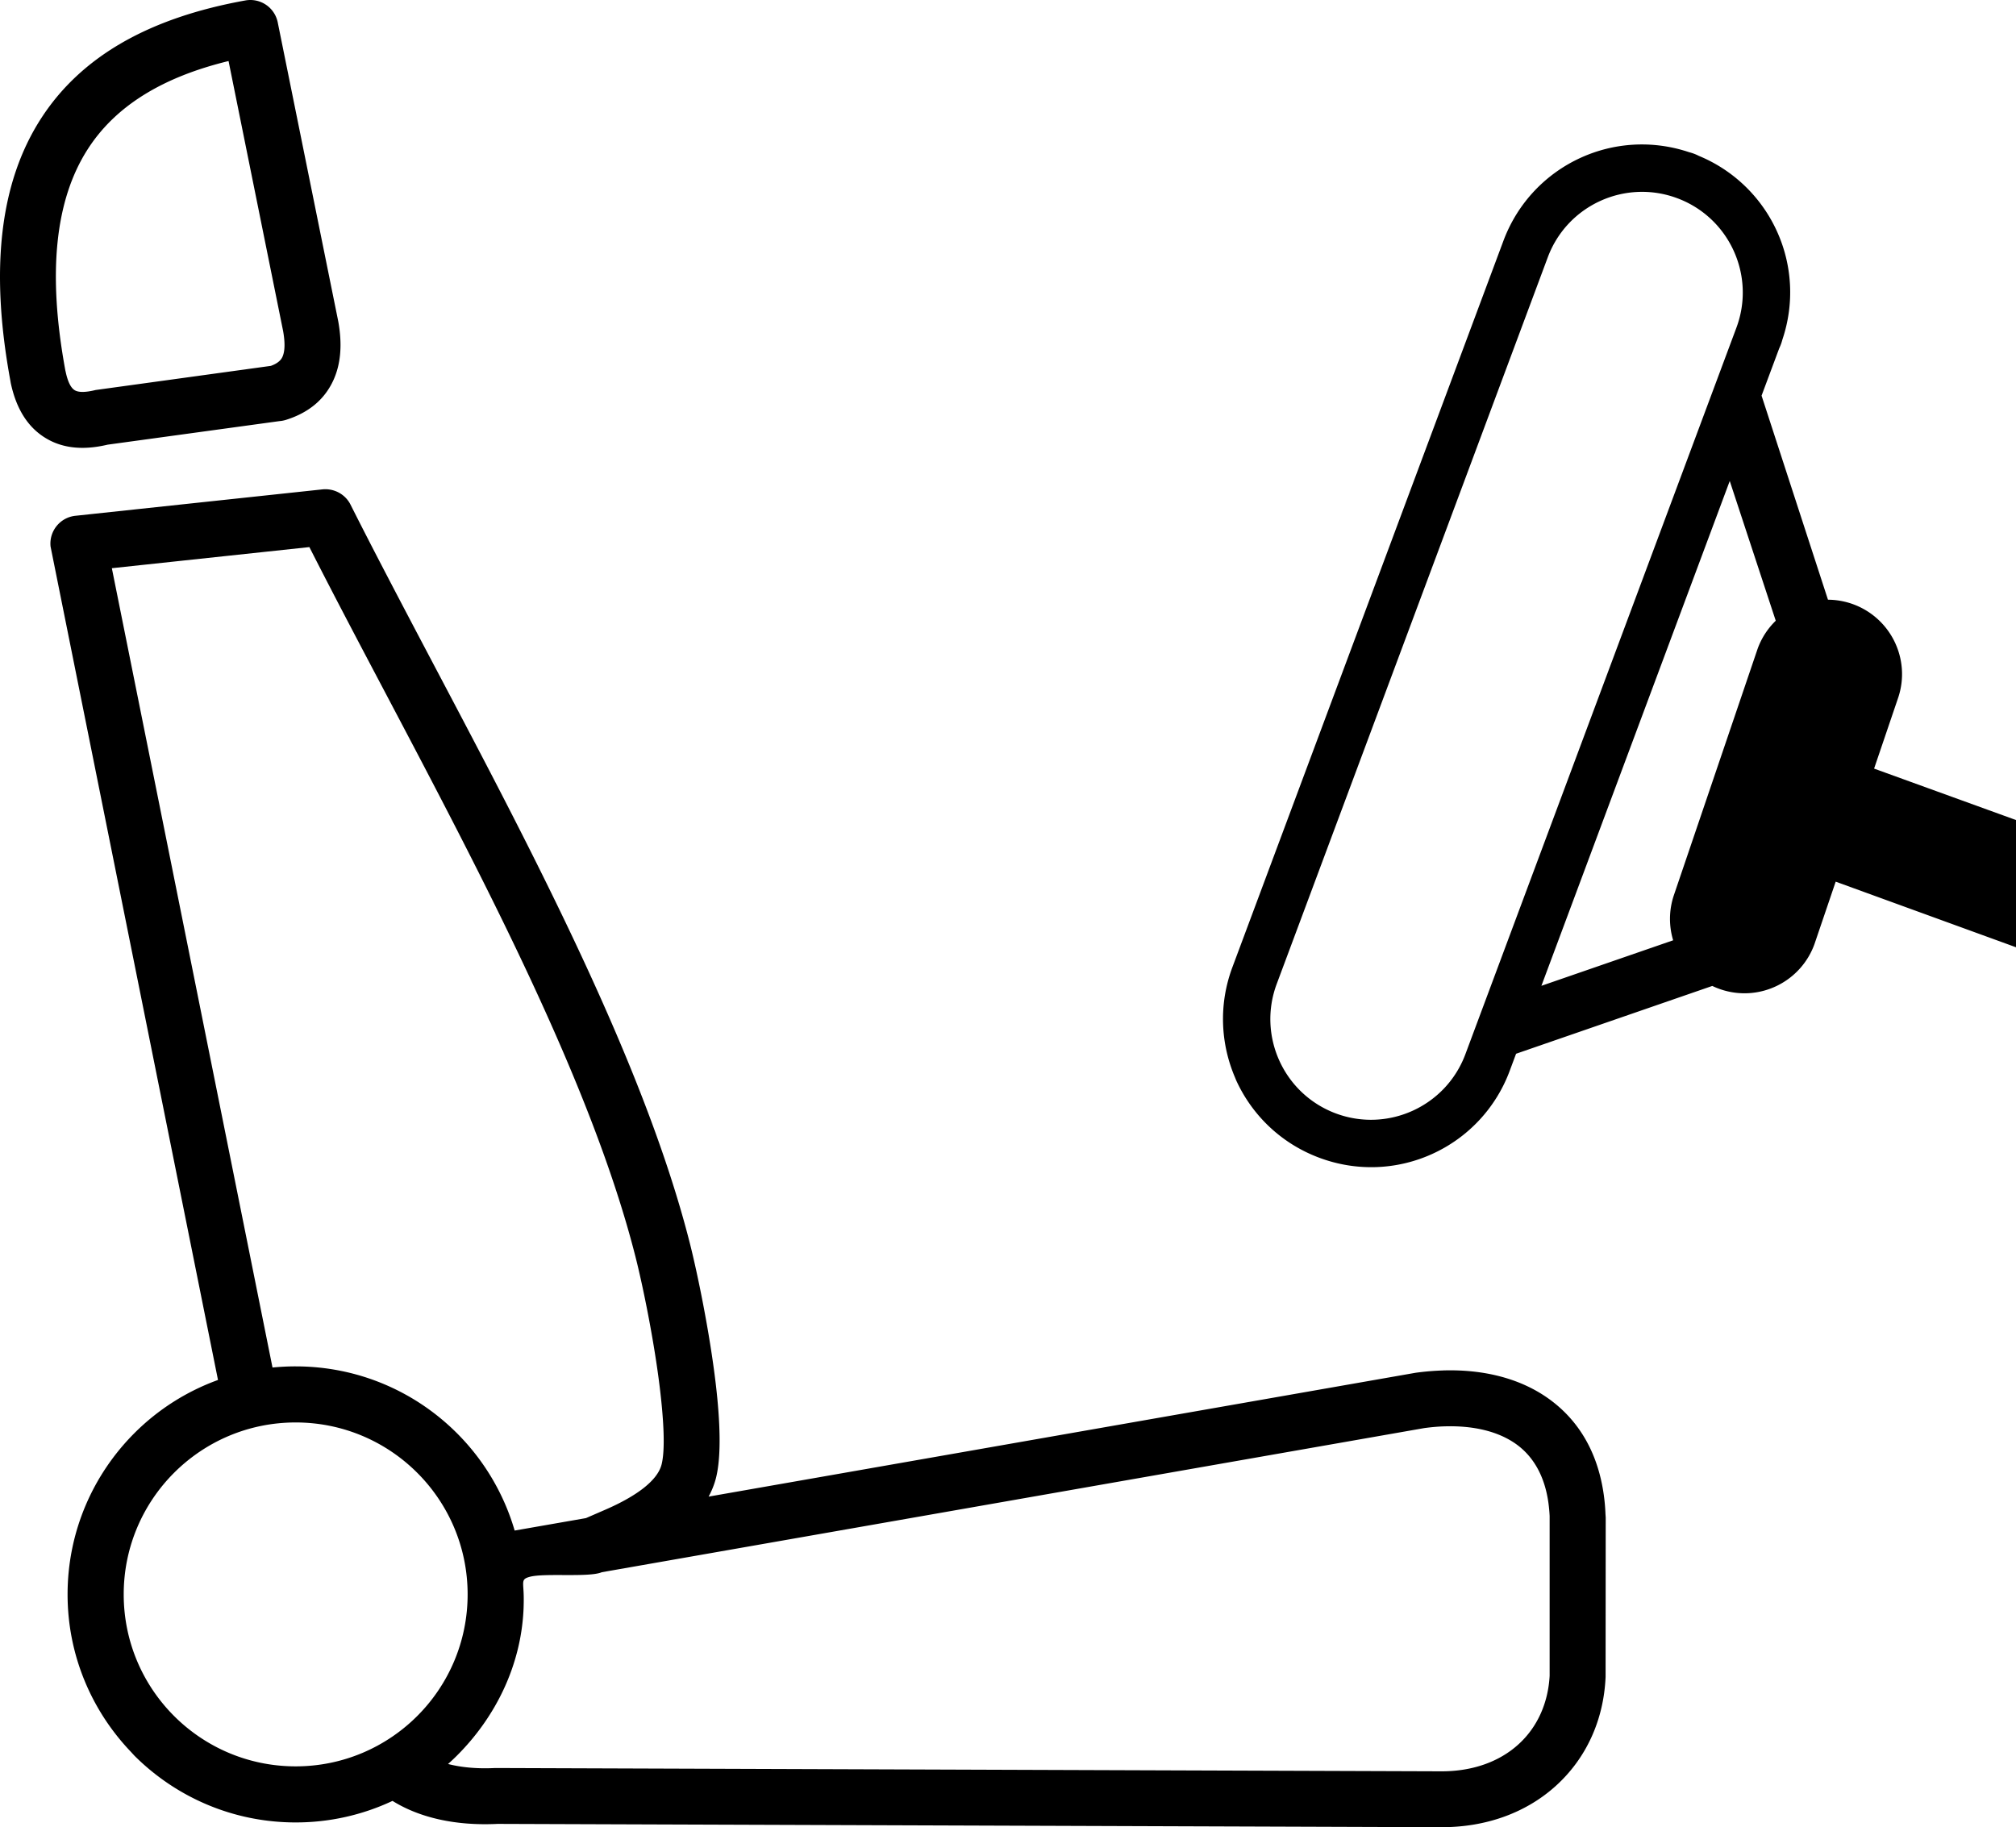
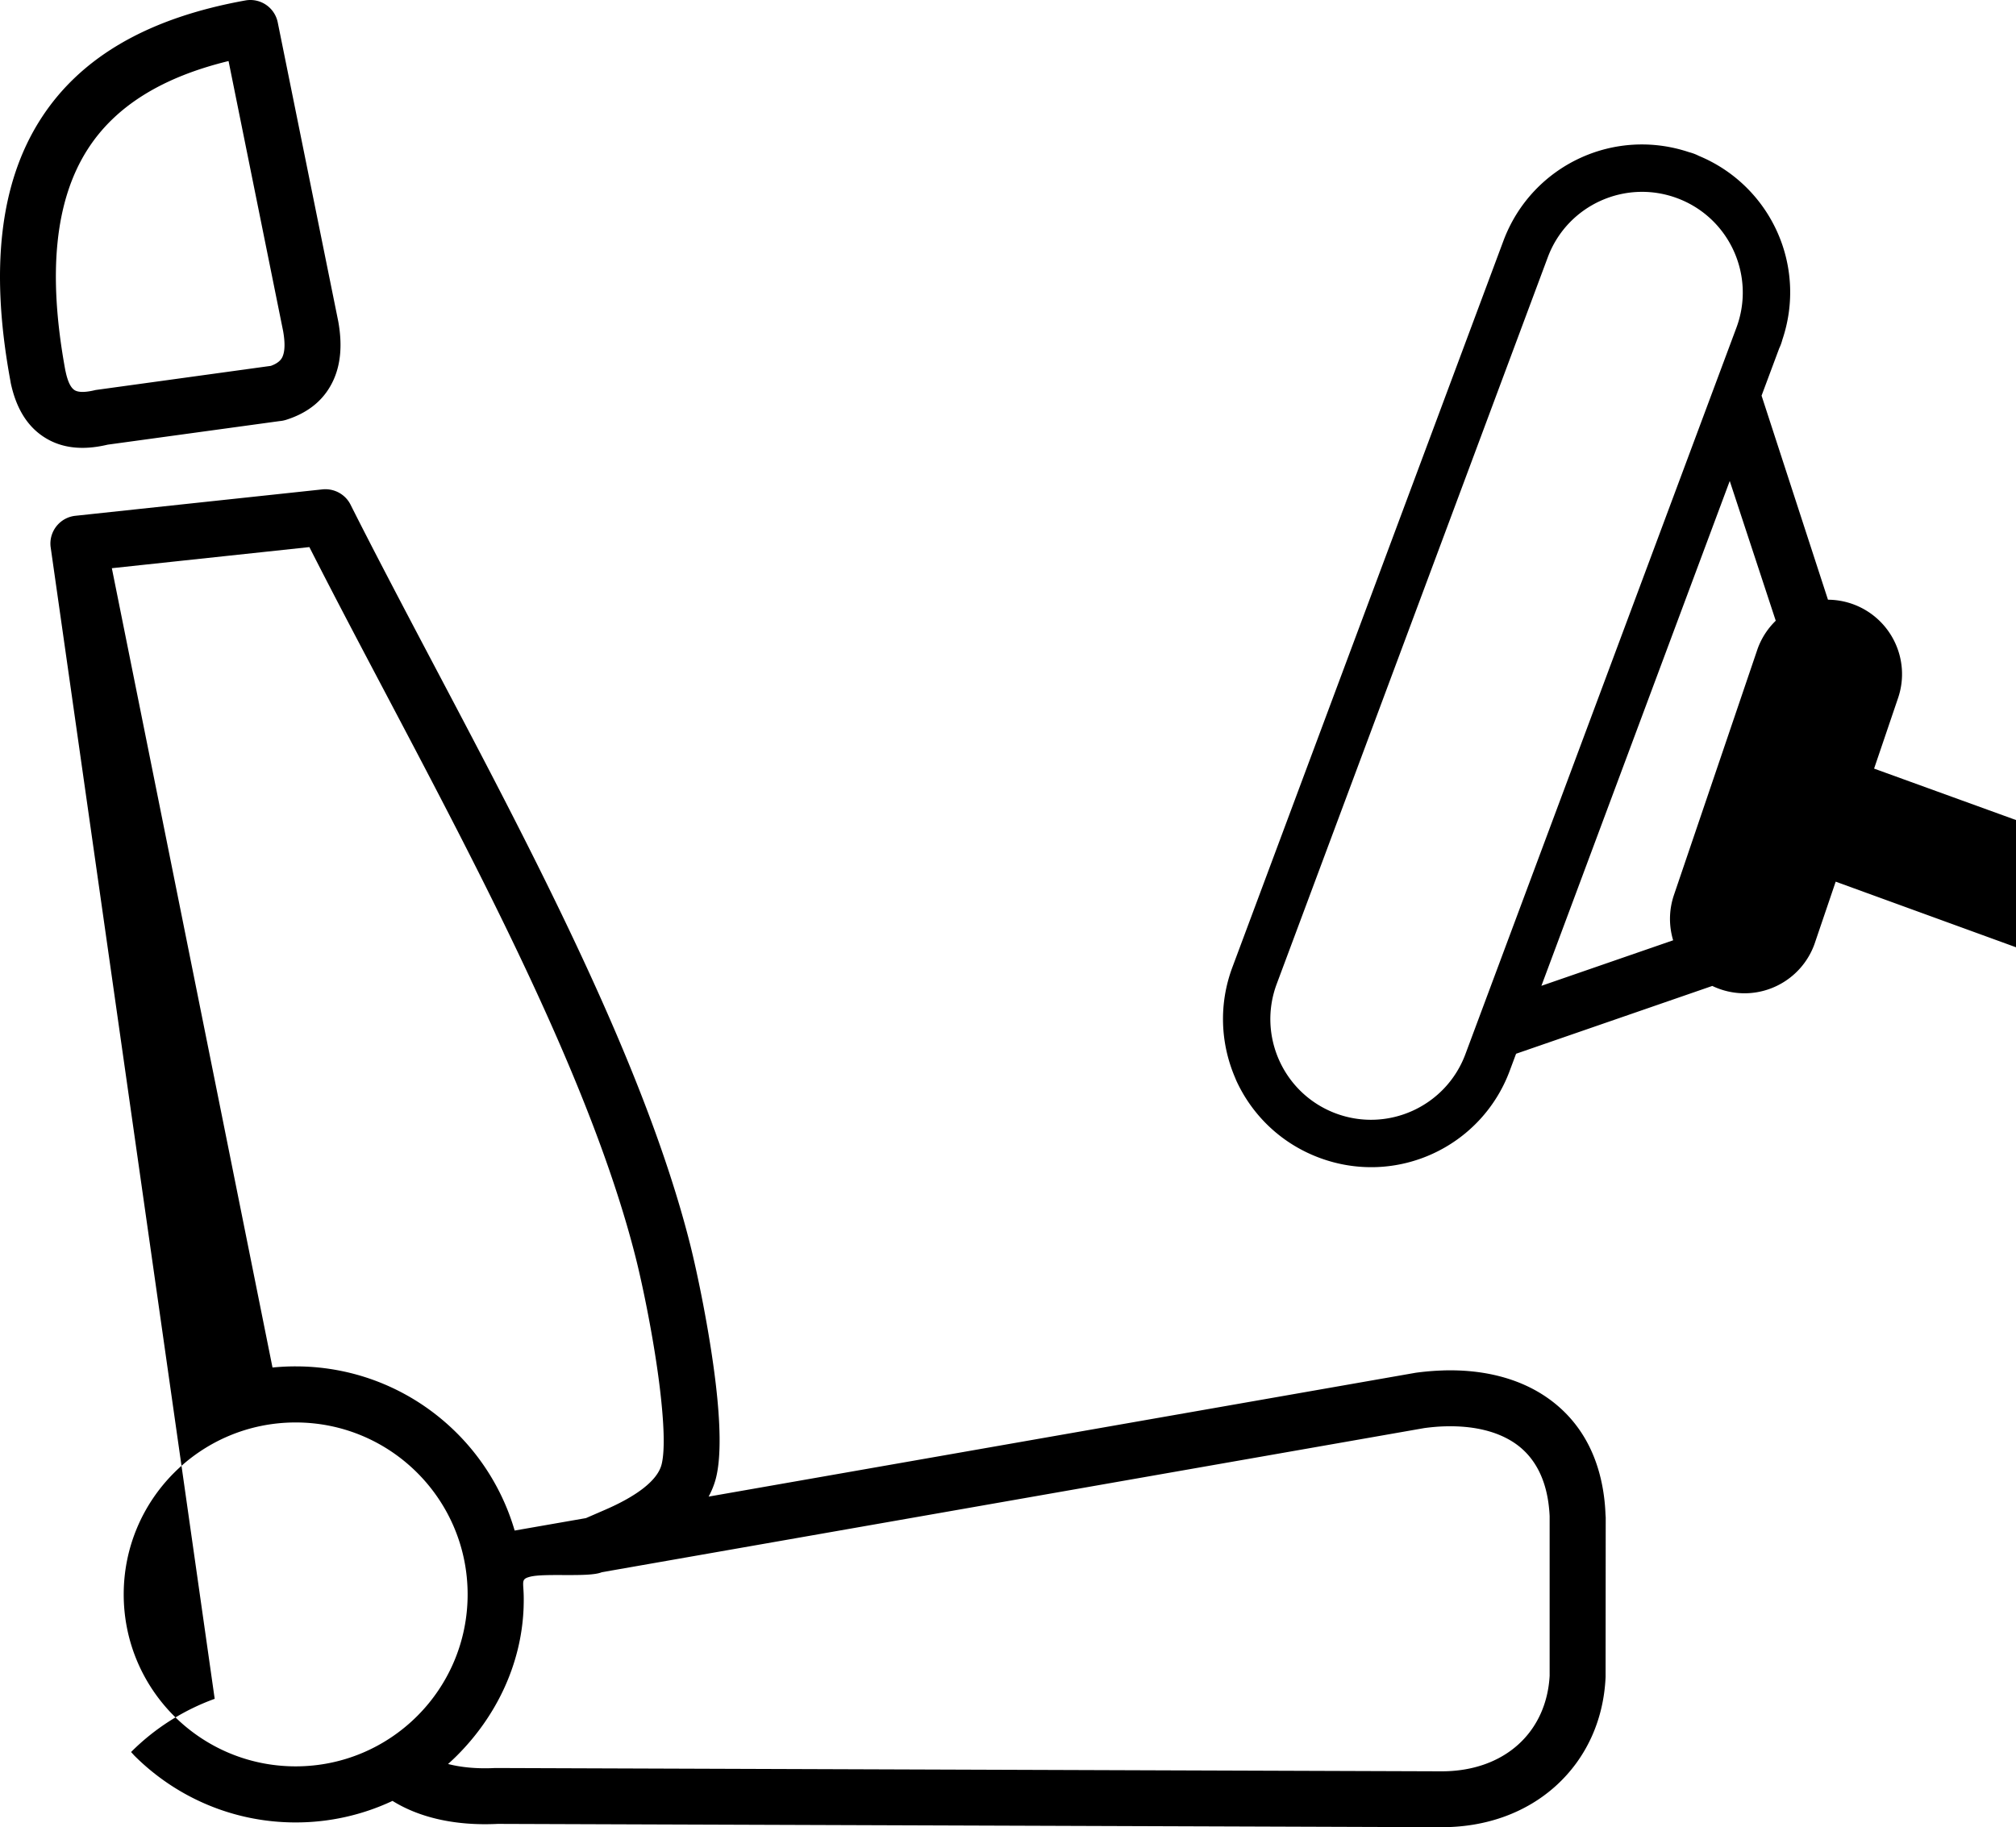
<svg xmlns="http://www.w3.org/2000/svg" shape-rendering="geometricPrecision" text-rendering="geometricPrecision" image-rendering="optimizeQuality" fill-rule="evenodd" clip-rule="evenodd" viewBox="0 0 511.86 464">
-   <path d="M381.73 61.12c3.65-9.75 10.9-17.1 19.66-21.08 8.35-3.8 18.12-4.53 27.48-1.39.86.22 1.69.53 2.46.93a37.523 37.523 0 0 1 19.84 19.17c3.8 8.35 4.53 18.13 1.38 27.48-.2.77-.47 1.52-.81 2.23l-4.48 12.01 16.86 51.82a18.906 18.906 0 0 1 16.84 10.52c2.14 4.32 2.64 9.47.97 14.41l-6.1 17.96 36.03 13.06v32.31l-45.78-16.66-5.38 15.83a18.88 18.88 0 0 1-9.4 10.55 18.807 18.807 0 0 1-14.41.97c-.74-.25-1.45-.54-2.14-.87l-49.82 17.22-1.63 4.37a37.508 37.508 0 0 1-19.67 21.08c-8.71 3.96-18.97 4.59-28.69.95-9.75-3.65-17.09-10.9-21.08-19.66l-.33-.81c-3.64-8.57-4.14-18.5-.63-27.89l68.83-184.51zM2.64 96.72C-2.66 68.04.1 46.28 10.25 30.36 20.59 14.14 38.18 4.46 62.32.11a7.092 7.092 0 0 1 8.2 5.59l15.37 75.95c.99 5.52.73 10.53-1.21 14.83-2.15 4.75-6.05 8.26-12.13 10.16-.51.15-1.02.25-1.53.29l-43.7 5.99c-6.8 1.62-12.21.75-16.47-2.15-4.28-2.91-6.85-7.56-8.12-13.51l-.09-.54zm72.43 250.26c15.98 0 30.46 6.48 40.94 16.96a57.904 57.904 0 0 1 14.66 24.73l18.1-3.16 4.93-2.14c7.46-3.24 13.19-7.2 14.28-11.49.92-3.68.56-10.81-.37-18.75-1.5-12.75-4.5-27.04-6.23-33.86-11.16-44.09-38.87-96.58-63.82-143.87-6.53-12.38-12.89-24.42-19.01-36.47l-50.15 5.36 40.79 202.98c1.93-.19 3.89-.29 5.88-.29zm57.9 58.38c.02.99 0 1.98-.03 2.96-.57 14.62-7.18 27.78-16.93 37.51-.73.73-1.48 1.43-2.25 2.12 3.42.88 7.44 1.25 11.97 1.02l240.1.84c8.13.04 14.89-2.49 19.66-6.81 4.71-4.25 7.58-10.34 7.96-17.48v-40.51c-.05-1.14-.16-2.27-.31-3.38-.98-7.06-4.02-11.99-8.35-15.02-4.62-3.23-10.91-4.62-17.99-4.4h-.06c-1.63.05-3.35.2-5.12.44l-208.82 36.6c-3.24 1.38-14.5.16-18.26 1.16-2.3.61-1.64 1.18-1.57 4.95zm-33.31 51.96a57.654 57.654 0 0 1-24.59 5.47c-15.99 0-30.47-6.49-40.95-16.96l-.84-.92c-9.98-10.43-16.12-24.53-16.12-40.03 0-15.98 6.49-30.46 16.96-40.94a57.825 57.825 0 0 1 21.23-13.51L12.84 138.8c-.42-3.9 2.41-7.41 6.31-7.82l62.76-6.71c2.86-.28 5.74 1.18 7.1 3.9 6.15 12.23 13.51 26.19 21.12 40.62 25.34 48.01 53.47 101.31 65.05 147.03 1.82 7.19 4.98 22.25 6.56 35.69 1.11 9.45 1.44 18.33.04 23.84-.42 1.64-1.05 3.2-1.86 4.7l179.52-31.45c2.28-.31 4.58-.51 6.86-.58l.06-.01c10.04-.31 19.29 1.89 26.55 6.97 7.53 5.27 12.74 13.4 14.3 24.7.21 1.5.36 3.11.42 4.81l.06.86-.03 40.48c-.48 11.17-5.06 20.83-12.65 27.69-7.33 6.63-17.41 10.53-29.18 10.48l-239.46-.84c-10.88.54-19.99-1.65-26.71-5.84zM22.21 37.99c-8.16 12.8-10.22 31.2-5.6 56.18l.04.14c.5 2.39 1.22 4.04 2.22 4.72.93.63 2.68.68 5.4.01l44.5-6.13c1.58-.57 2.52-1.34 2.94-2.28.67-1.48.67-3.73.18-6.53L58.03 15.5c-16.62 4.05-28.71 11.33-35.82 22.49zm52.86 323.23c24.11 0 43.66 19.55 43.66 43.66 0 24.12-19.55 43.67-43.66 43.67-24.12 0-43.66-19.55-43.66-43.67 0-24.11 19.54-43.66 43.66-43.66zM446.24 164.8c1.01-2.81 2.62-5.23 4.62-7.17l-11.68-35.49-47.82 128.2 33.45-11.56c-1.09-3.62-1.11-7.61.19-11.47l21.24-62.51zm-53.25-99.49c4.95-13.22 19.68-19.91 32.9-14.96 13.22 4.95 19.92 19.69 14.97 32.9l-68.82 184.51c-4.96 13.22-19.69 19.92-32.91 14.97-13.21-4.96-19.91-19.69-14.96-32.9l68.82-184.52z" />
+   <path d="M381.73 61.12c3.65-9.75 10.9-17.1 19.66-21.08 8.35-3.8 18.12-4.53 27.48-1.39.86.22 1.69.53 2.46.93a37.523 37.523 0 0 1 19.84 19.17c3.8 8.35 4.53 18.13 1.38 27.48-.2.77-.47 1.52-.81 2.23l-4.48 12.01 16.86 51.82a18.906 18.906 0 0 1 16.84 10.52c2.14 4.32 2.64 9.47.97 14.41l-6.1 17.96 36.03 13.06v32.31l-45.78-16.66-5.38 15.83a18.88 18.88 0 0 1-9.4 10.55 18.807 18.807 0 0 1-14.41.97c-.74-.25-1.45-.54-2.14-.87l-49.82 17.22-1.63 4.37a37.508 37.508 0 0 1-19.67 21.08c-8.71 3.96-18.97 4.59-28.69.95-9.75-3.65-17.09-10.9-21.08-19.66l-.33-.81c-3.64-8.57-4.14-18.5-.63-27.89l68.83-184.51zM2.64 96.72C-2.66 68.04.1 46.28 10.25 30.36 20.59 14.14 38.18 4.46 62.32.11a7.092 7.092 0 0 1 8.2 5.59l15.37 75.95c.99 5.52.73 10.53-1.21 14.83-2.15 4.75-6.05 8.26-12.13 10.16-.51.15-1.02.25-1.53.29l-43.7 5.99c-6.8 1.62-12.21.75-16.47-2.15-4.28-2.91-6.85-7.56-8.12-13.51l-.09-.54zm72.43 250.26c15.98 0 30.46 6.48 40.94 16.96a57.904 57.904 0 0 1 14.66 24.73l18.1-3.16 4.93-2.14c7.46-3.24 13.19-7.2 14.28-11.49.92-3.68.56-10.81-.37-18.75-1.5-12.75-4.5-27.04-6.23-33.86-11.16-44.09-38.87-96.58-63.82-143.87-6.53-12.38-12.89-24.42-19.01-36.47l-50.15 5.36 40.79 202.98c1.93-.19 3.89-.29 5.88-.29zm57.9 58.38c.02.99 0 1.98-.03 2.96-.57 14.62-7.18 27.78-16.93 37.51-.73.73-1.48 1.43-2.25 2.12 3.42.88 7.44 1.25 11.97 1.02l240.1.84c8.13.04 14.89-2.49 19.66-6.81 4.71-4.25 7.58-10.34 7.96-17.48v-40.51c-.05-1.14-.16-2.27-.31-3.38-.98-7.06-4.02-11.99-8.35-15.02-4.62-3.23-10.91-4.62-17.99-4.4h-.06c-1.63.05-3.35.2-5.12.44l-208.82 36.6c-3.24 1.38-14.5.16-18.26 1.16-2.3.61-1.64 1.18-1.57 4.95zm-33.31 51.96a57.654 57.654 0 0 1-24.59 5.47c-15.99 0-30.47-6.49-40.95-16.96l-.84-.92a57.825 57.825 0 0 1 21.23-13.51L12.84 138.8c-.42-3.9 2.41-7.41 6.31-7.82l62.76-6.71c2.86-.28 5.74 1.18 7.1 3.9 6.15 12.23 13.51 26.19 21.12 40.62 25.34 48.01 53.47 101.31 65.05 147.03 1.82 7.19 4.98 22.25 6.56 35.69 1.11 9.45 1.44 18.33.04 23.84-.42 1.64-1.05 3.2-1.86 4.7l179.52-31.45c2.28-.31 4.58-.51 6.86-.58l.06-.01c10.04-.31 19.29 1.89 26.55 6.97 7.53 5.27 12.74 13.4 14.3 24.7.21 1.5.36 3.11.42 4.81l.06.86-.03 40.48c-.48 11.17-5.06 20.83-12.65 27.69-7.33 6.63-17.41 10.53-29.18 10.48l-239.46-.84c-10.88.54-19.99-1.65-26.71-5.84zM22.21 37.99c-8.16 12.8-10.22 31.2-5.6 56.18l.04.14c.5 2.39 1.22 4.04 2.22 4.72.93.63 2.68.68 5.4.01l44.5-6.13c1.58-.57 2.52-1.34 2.94-2.28.67-1.48.67-3.73.18-6.53L58.03 15.5c-16.62 4.05-28.71 11.33-35.82 22.49zm52.86 323.23c24.11 0 43.66 19.55 43.66 43.66 0 24.12-19.55 43.67-43.66 43.67-24.12 0-43.66-19.55-43.66-43.67 0-24.11 19.54-43.66 43.66-43.66zM446.24 164.8c1.01-2.81 2.62-5.23 4.62-7.17l-11.68-35.49-47.82 128.2 33.45-11.56c-1.09-3.62-1.11-7.61.19-11.47l21.24-62.51zm-53.25-99.49c4.95-13.22 19.68-19.91 32.9-14.96 13.22 4.95 19.92 19.69 14.97 32.9l-68.82 184.51c-4.96 13.22-19.69 19.92-32.91 14.97-13.21-4.96-19.91-19.69-14.96-32.9l68.82-184.52z" />
</svg>